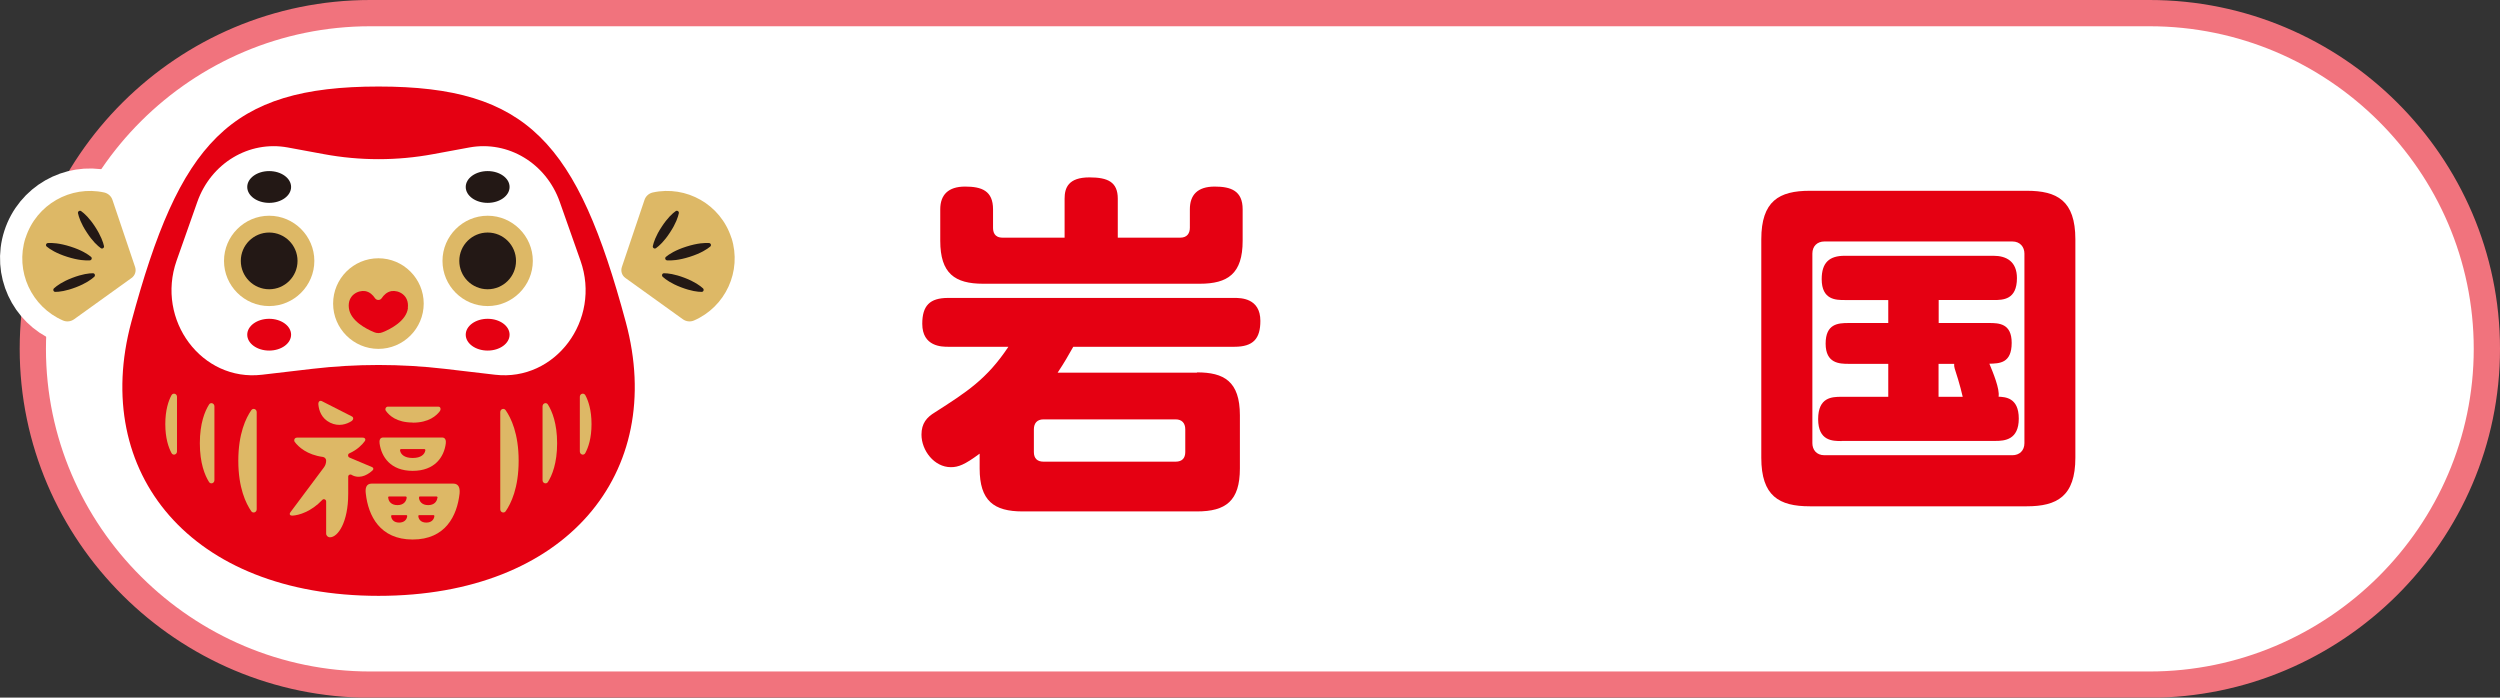
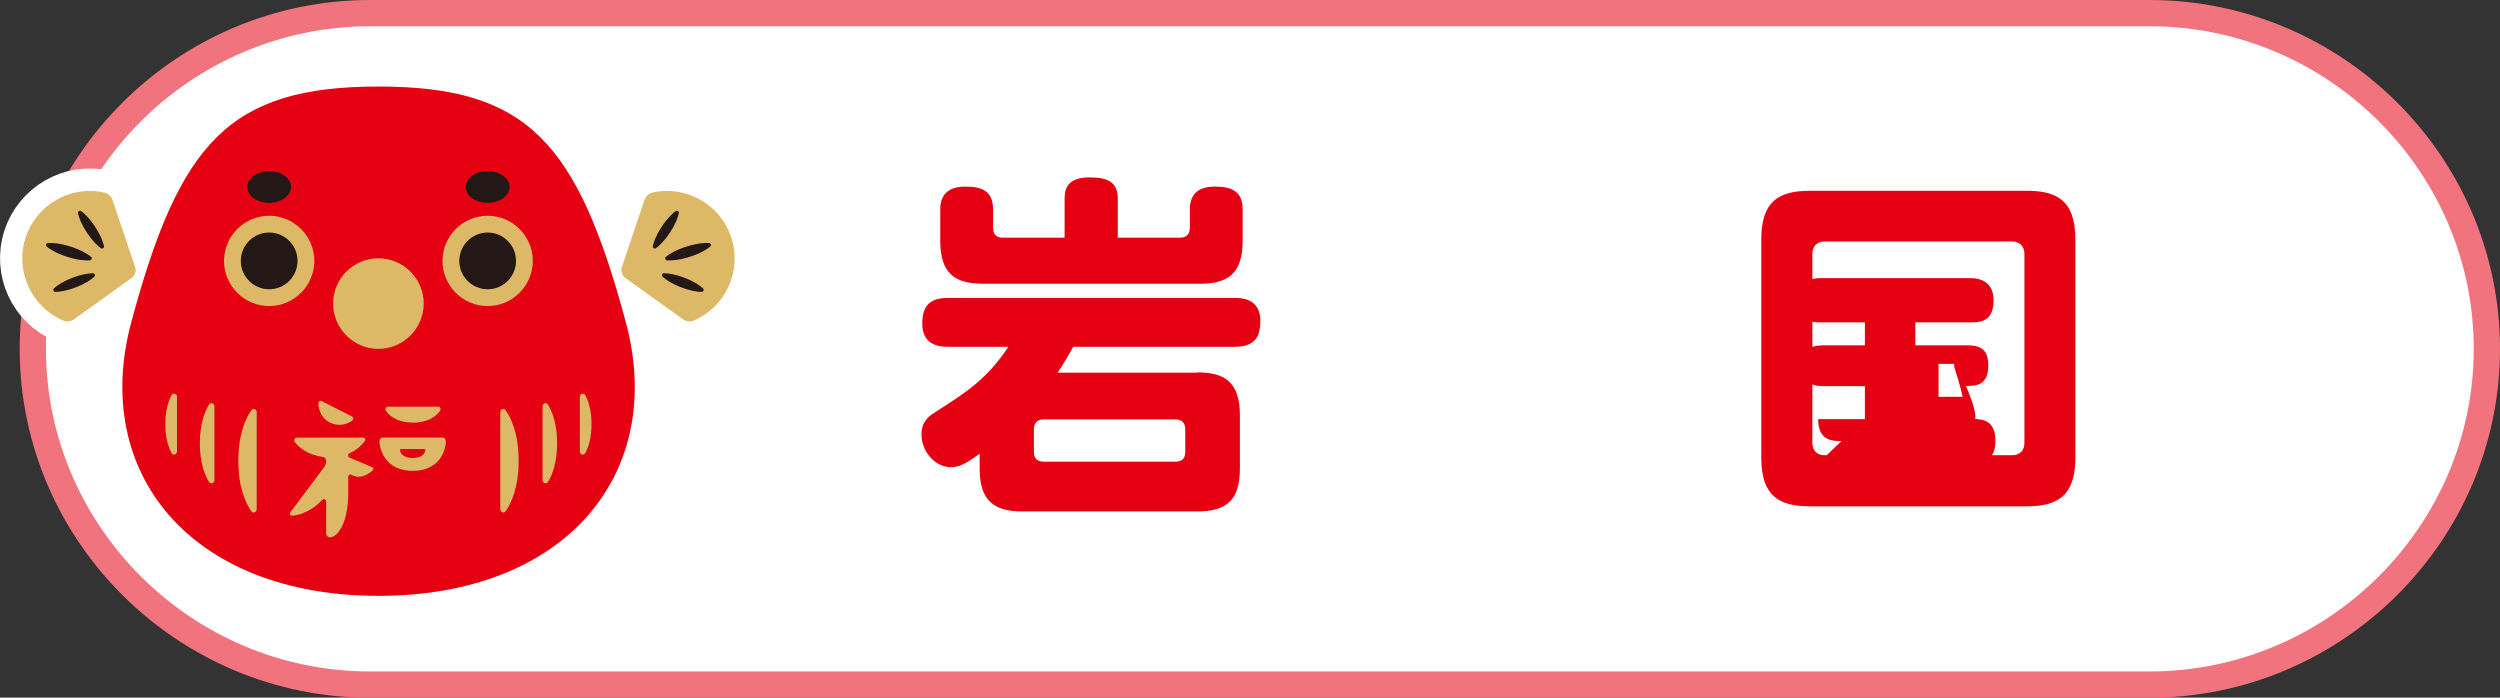
<svg xmlns="http://www.w3.org/2000/svg" id="_レイヤー_2" data-name="レイヤー 2" viewBox="0 0 190.4 53.13">
  <rect x="0" y="0" width="190.4" height="53.13" fill="#333333" stroke="none" />
  <defs>
    <style>
      .cls-1 {
        stroke: #fff;
        stroke-width: 3.4px;
      }

      .cls-1, .cls-2 {
        fill: none;
        stroke-miterlimit: 10;
      }

      .cls-3 {
        fill: #231815;
      }

      .cls-4 {
        fill: #fff;
      }

      .cls-5 {
        fill: #e50012;
      }

      .cls-6 {
        fill: #ddb866;
      }

      .cls-2 {
        stroke: #f1737d;
        stroke-width: 2px;
      }
    </style>
  </defs>
  <g id="_デザイン" data-name="デザイン">
    <g>
      <g>
        <path class="cls-4" d="M189.4,26.57c0,14.06-11.57,25.57-25.7,25.57H28.2c-14.14,0-25.7-11.5-25.7-25.57S14.06,1,28.2,1h135.5c14.14,0,25.7,11.5,25.7,25.57Z" />
        <path class="cls-2" d="M189.4,26.57c0,14.06-11.57,25.57-25.7,25.57H28.2c-14.14,0-25.7-11.5-25.7-25.57S14.06,1,28.2,1h135.5c14.14,0,25.7,11.5,25.7,25.57Z" />
      </g>
      <g>
        <path class="cls-1" d="M10.29,20.33l-1.72-5.1c-.1-.29-.34-.51-.63-.58-2.56-.56-5.17.91-5.99,3.45-.82,2.54.45,5.26,2.86,6.29.28.12.61.08.85-.1l4.37-3.14c.26-.19.37-.52.27-.83Z" />
        <path class="cls-1" d="M55.7,18.11c-.82-2.54-3.43-4.01-5.99-3.45-.3.07-.54.29-.63.58l-1.72,5.1c-.1.3,0,.64.27.83l4.37,3.14c.25.18.57.22.85.1,2.4-1.04,3.67-3.75,2.86-6.29Z" />
        <path class="cls-1" d="M28.82,6.59c-11.38,0-15.15,4.26-18.83,17.94-3.09,11.47,4.52,20.85,18.83,20.85s21.93-9.37,18.83-20.85c-3.69-13.68-7.45-17.94-18.83-17.94Z" />
      </g>
      <g>
        <g>
          <g>
            <path class="cls-6" d="M1.95,18.11c.82-2.54,3.43-4.01,5.99-3.45.3.07.54.29.63.58l1.72,5.1c.1.3,0,.64-.27.83l-4.37,3.14c-.25.18-.57.22-.85.1-2.4-1.04-3.67-3.75-2.86-6.29Z" />
            <path class="cls-3" d="M3.56,18.78c-.11-.09-.05-.26.09-.27.31-.02.87,0,1.72.27s1.32.58,1.56.78c.11.09.05.26-.09.27-.31.02-.87,0-1.72-.27s-1.32-.58-1.56-.78Z" />
            <g>
              <path class="cls-3" d="M5.94,16.24c-.03-.14.13-.24.24-.16.24.17.63.52,1.07,1.2s.61,1.18.67,1.46c.03.14-.13.24-.24.16-.24-.17-.63-.52-1.07-1.2-.45-.68-.61-1.18-.67-1.46Z" />
              <path class="cls-3" d="M4.11,21.96c-.1.1-.04.27.1.27.3,0,.81-.06,1.57-.35s1.18-.6,1.4-.8c.1-.1.04-.27-.1-.27-.3,0-.81.06-1.57.35s-1.18.6-1.4.8Z" />
            </g>
          </g>
          <g>
            <path class="cls-6" d="M55.7,18.11c-.82-2.54-3.43-4.01-5.99-3.45-.3.07-.54.29-.63.58l-1.72,5.1c-.1.3,0,.64.27.83l4.37,3.14c.25.18.57.22.85.1,2.4-1.04,3.67-3.75,2.86-6.29Z" />
            <path class="cls-3" d="M54.09,18.78c.11-.09.05-.26-.09-.27-.31-.02-.87,0-1.72.27-.85.27-1.32.58-1.56.78-.11.09-.05.26.09.27.31.02.87,0,1.72-.27s1.32-.58,1.56-.78Z" />
            <g>
              <path class="cls-3" d="M51.7,16.24c.03-.14-.13-.24-.24-.16-.24.17-.63.52-1.07,1.2-.45.68-.61,1.18-.67,1.46-.03.14.13.24.24.16.24-.17.63-.52,1.07-1.2.45-.68.61-1.18.67-1.46Z" />
              <path class="cls-3" d="M53.54,21.96c.1.1.04.27-.1.27-.3,0-.81-.06-1.57-.35-.76-.29-1.18-.6-1.4-.8-.1-.1-.04-.27.1-.27.3,0,.81.06,1.57.35s1.18.6,1.4.8Z" />
            </g>
          </g>
        </g>
        <path class="cls-5" d="M47.66,24.53c-3.69-13.68-7.45-17.94-18.83-17.94s-15.15,4.26-18.83,17.94c-3.09,11.47,4.52,20.85,18.83,20.85s21.93-9.37,18.83-20.85Z" />
        <g>
          <g>
            <path class="cls-6" d="M19.55,38.79c0,.23-.28.33-.41.15-.41-.59-.99-1.78-.99-3.85s.58-3.26.99-3.85c.13-.19.41-.09.41.15v7.41Z" />
            <path class="cls-6" d="M16.33,36.57c0,.24-.29.33-.41.14-.32-.51-.7-1.43-.7-2.95s.38-2.44.7-2.95c.12-.2.41-.1.41.14v5.63Z" />
            <path class="cls-6" d="M13.48,34.38c0,.25-.31.34-.42.12-.23-.43-.47-1.13-.47-2.2s.24-1.77.47-2.2c.12-.21.42-.12.42.12v4.16Z" />
          </g>
          <g>
            <path class="cls-6" d="M38.1,38.79c0,.23.28.33.41.15.41-.59.99-1.78.99-3.85s-.58-3.26-.99-3.85c-.13-.19-.41-.09-.41.15v7.41Z" />
            <path class="cls-6" d="M41.32,36.57c0,.24.29.33.41.14.32-.51.7-1.43.7-2.95,0-1.51-.38-2.44-.7-2.95-.12-.2-.41-.1-.41.14v5.63Z" />
            <path class="cls-6" d="M44.16,34.38c0,.25.31.34.42.12.23-.43.47-1.13.47-2.2s-.24-1.77-.47-2.2c-.12-.21-.42-.12-.42.12v4.16Z" />
          </g>
        </g>
        <g>
          <path class="cls-6" d="M31.43,32.19c1.24,0,1.82-.54,2.08-.89.07-.1.07-.33-.13-.33h-3.84c-.16,0-.24.2-.15.32.25.35.81.89,2.05.89Z" />
          <path class="cls-6" d="M28.35,35.58l-1.73-.73c-.07-.03-.11-.09-.11-.17h0c0-.07.04-.14.11-.16.6-.27.97-.66,1.16-.92.09-.12.04-.27-.16-.27h-5c-.2,0-.26.21-.17.33.28.38.94.98,2.14,1.14.14.02.25.14.25.28h0c0,.19-.06.38-.18.53l-2.54,3.4c-.13.18,0,.27.16.26.49-.03,1.42-.3,2.27-1.2.1-.11.29-.03.29.12v2.45c0,.15.13.28.29.28h0c.61,0,1.39-1.15,1.39-3.3v-1.32c0-.13.14-.2.25-.14.04.02.07.04.11.06.65.28,1.23-.15,1.5-.4.08-.07.07-.2-.02-.23Z" />
          <path class="cls-6" d="M31.43,35.86c1.7,0,2.39-1.07,2.52-2.08.03-.22-.02-.46-.28-.46h-4.48c-.27,0-.31.23-.28.46.14,1,.82,2.08,2.52,2.08ZM30.55,34.2h1.76c.07,0,.1.06.08.12-.05.27-.31.56-.96.56s-.91-.29-.96-.56c-.01-.06.01-.12.08-.12Z" />
          <path class="cls-6" d="M25.14,32.19c.67.33,1.27.11,1.62-.11.16-.1.2-.29.03-.37l-2.28-1.16c-.17-.08-.29.06-.26.28.04.41.22,1.03.89,1.36Z" />
-           <path class="cls-6" d="M34.51,36.83h-6.19c-.46,0-.51.39-.46.77.19,1.68,1.07,3.49,3.57,3.49s3.38-1.81,3.57-3.49c.04-.38-.03-.77-.49-.77ZM29.56,37.93c0-.06,0-.12.08-.12h1.25c.07,0,.09.06.08.12-.04.26-.23.54-.7.54s-.67-.28-.7-.54ZM31.01,39.33c-.03.22-.2.47-.61.47s-.58-.24-.61-.47c0-.05,0-.1.07-.1h1.08c.06,0,.08.05.07.1ZM33.08,39.33c-.03.22-.2.47-.61.47s-.58-.24-.61-.47c0-.05,0-.1.07-.1h1.08c.06,0,.08.05.07.1ZM33.31,37.93c-.04.26-.23.54-.7.54s-.67-.28-.7-.54c0-.06,0-.12.08-.12h1.25c.07,0,.09.06.08.12Z" />
        </g>
-         <path class="cls-4" d="M37.71,28.54l-3.84-.45c-3.35-.39-6.73-.39-10.08,0l-3.84.45c-4.58.54-8.09-4.16-6.5-8.69l1.58-4.48c1.04-2.94,3.93-4.68,6.88-4.14l2.76.51c2.75.51,5.57.51,8.32,0l2.76-.51c2.95-.54,5.84,1.2,6.88,4.14l1.58,4.48c1.6,4.52-1.92,9.22-6.5,8.69Z" />
        <g>
          <g>
            <g>
              <path class="cls-6" d="M20.5,23.31c-1.9,0-3.44-1.55-3.44-3.44s1.55-3.44,3.44-3.44,3.44,1.55,3.44,3.44-1.55,3.44-3.44,3.44Z" />
              <circle class="cls-3" cx="20.5" cy="19.87" r="2.16" />
            </g>
            <g>
              <path class="cls-6" d="M37.14,23.31c-1.9,0-3.44-1.55-3.44-3.44s1.55-3.44,3.44-3.44,3.44,1.55,3.44,3.44-1.55,3.44-3.44,3.44Z" />
              <circle class="cls-3" cx="37.14" cy="19.87" r="2.16" />
            </g>
            <ellipse class="cls-5" cx="20.5" cy="25.49" rx="1.67" ry="1.21" />
            <ellipse class="cls-3" cx="20.5" cy="14.24" rx="1.67" ry="1.21" />
          </g>
          <g>
            <ellipse class="cls-5" cx="37.14" cy="25.49" rx="1.67" ry="1.21" />
            <ellipse class="cls-3" cx="37.14" cy="14.24" rx="1.67" ry="1.21" />
          </g>
        </g>
        <g>
          <path class="cls-6" d="M28.82,19.67c-1.91,0-3.45,1.55-3.45,3.45s1.55,3.45,3.45,3.45,3.45-1.55,3.45-3.45-1.55-3.45-3.45-3.45Z" />
-           <path class="cls-5" d="M31.07,23.46c-.12.98-1.32,1.6-1.92,1.84-.21.09-.45.09-.66,0-.6-.25-1.8-.86-1.92-1.84-.12-.99.72-1.37,1.24-1.29.35.06.59.3.75.54.12.18.39.18.51,0,.16-.24.4-.48.75-.54.52-.08,1.36.29,1.24,1.29Z" />
        </g>
      </g>
      <g>
        <path class="cls-5" d="M91.16,28.36c2.05,0,3.27.67,3.27,3.27v4.05c0,2.48-1.08,3.27-3.27,3.27h-13.28c-2.19,0-3.27-.81-3.27-3.27v-1.13c-1.13.84-1.62,1.03-2.19,1.03-1.27,0-2.24-1.27-2.24-2.48,0-.86.4-1.32,1.03-1.7,2.4-1.54,3.94-2.51,5.59-4.99h-4.59c-.46,0-1.97,0-1.97-1.75,0-1.38.57-1.97,1.97-1.97h21.81c.46,0,1.97,0,1.97,1.75,0,1.35-.54,1.97-1.97,1.97h-12.28c-.38.67-.67,1.19-1.19,1.97h10.61ZM89.89,18.1c.51,0,.73-.32.73-.76v-1.4c0-1.08.57-1.73,1.89-1.73,1.24,0,2.13.32,2.13,1.73v2.4c0,2.51-1.13,3.27-3.27,3.27h-16.49c-2.16,0-3.27-.78-3.27-3.27v-2.4c0-1.11.62-1.73,1.89-1.73s2.13.32,2.13,1.73v1.4c0,.3.08.76.73.76h4.72v-2.97c0-.81.27-1.62,1.89-1.62,1.4,0,2.16.35,2.16,1.62v2.97h4.75ZM90.27,32.7c0-.49-.27-.76-.73-.76h-10.07c-.49,0-.73.3-.73.76v1.73c0,.49.27.73.73.73h10.07c.49,0,.73-.27.73-.73v-1.73Z" />
-         <path class="cls-5" d="M158.06,34.86c0,2.94-1.4,3.7-3.7,3.7h-16.52c-2.35,0-3.7-.78-3.7-3.7v-16.63c0-2.92,1.35-3.7,3.7-3.7h16.52c2.29,0,3.7.73,3.7,3.7v16.63ZM154.18,19.31c0-.49-.32-.92-.92-.92h-14.31c-.54,0-.92.35-.92.92v14.44c0,.49.3.92.92.92h14.31c.54,0,.92-.35.92-.92v-14.44ZM140.25,33.59c-.67,0-1.78,0-1.78-1.67s1.05-1.7,1.78-1.7h3.56v-2.51h-3.02c-.7,0-1.75-.03-1.75-1.54s.94-1.57,1.75-1.57h3.02v-1.75h-3.32c-.65,0-1.75,0-1.75-1.59,0-1.27.59-1.78,1.75-1.78h11.34c.97,0,1.78.43,1.78,1.7,0,1.65-1.05,1.67-1.78,1.67h-4.18v1.75h3.83c.76,0,1.73.03,1.73,1.51,0,1.57-.94,1.57-1.7,1.59.27.65.81,1.94.7,2.51.49.03,1.54.05,1.54,1.67s-1.08,1.7-1.78,1.7h-11.71ZM149.48,30.22c-.16-.65-.16-.67-.35-1.32-.27-.86-.32-.94-.3-1.19h-1.19v2.51h1.84Z" />
+         <path class="cls-5" d="M158.06,34.86c0,2.94-1.4,3.7-3.7,3.7h-16.52c-2.35,0-3.7-.78-3.7-3.7v-16.63c0-2.92,1.35-3.7,3.7-3.7h16.52c2.29,0,3.7.73,3.7,3.7v16.63ZM154.18,19.31c0-.49-.32-.92-.92-.92h-14.31c-.54,0-.92.35-.92.92v14.44c0,.49.3.92.92.92h14.31c.54,0,.92-.35.92-.92v-14.44ZM140.25,33.59c-.67,0-1.78,0-1.78-1.67h3.56v-2.51h-3.02c-.7,0-1.75-.03-1.75-1.54s.94-1.57,1.75-1.57h3.02v-1.75h-3.32c-.65,0-1.75,0-1.75-1.59,0-1.27.59-1.78,1.75-1.78h11.34c.97,0,1.78.43,1.78,1.7,0,1.65-1.05,1.67-1.78,1.67h-4.18v1.75h3.83c.76,0,1.73.03,1.73,1.51,0,1.57-.94,1.57-1.7,1.59.27.65.81,1.94.7,2.51.49.03,1.54.05,1.54,1.67s-1.08,1.7-1.78,1.7h-11.71ZM149.48,30.22c-.16-.65-.16-.67-.35-1.32-.27-.86-.32-.94-.3-1.19h-1.19v2.51h1.84Z" />
      </g>
    </g>
  </g>
</svg>